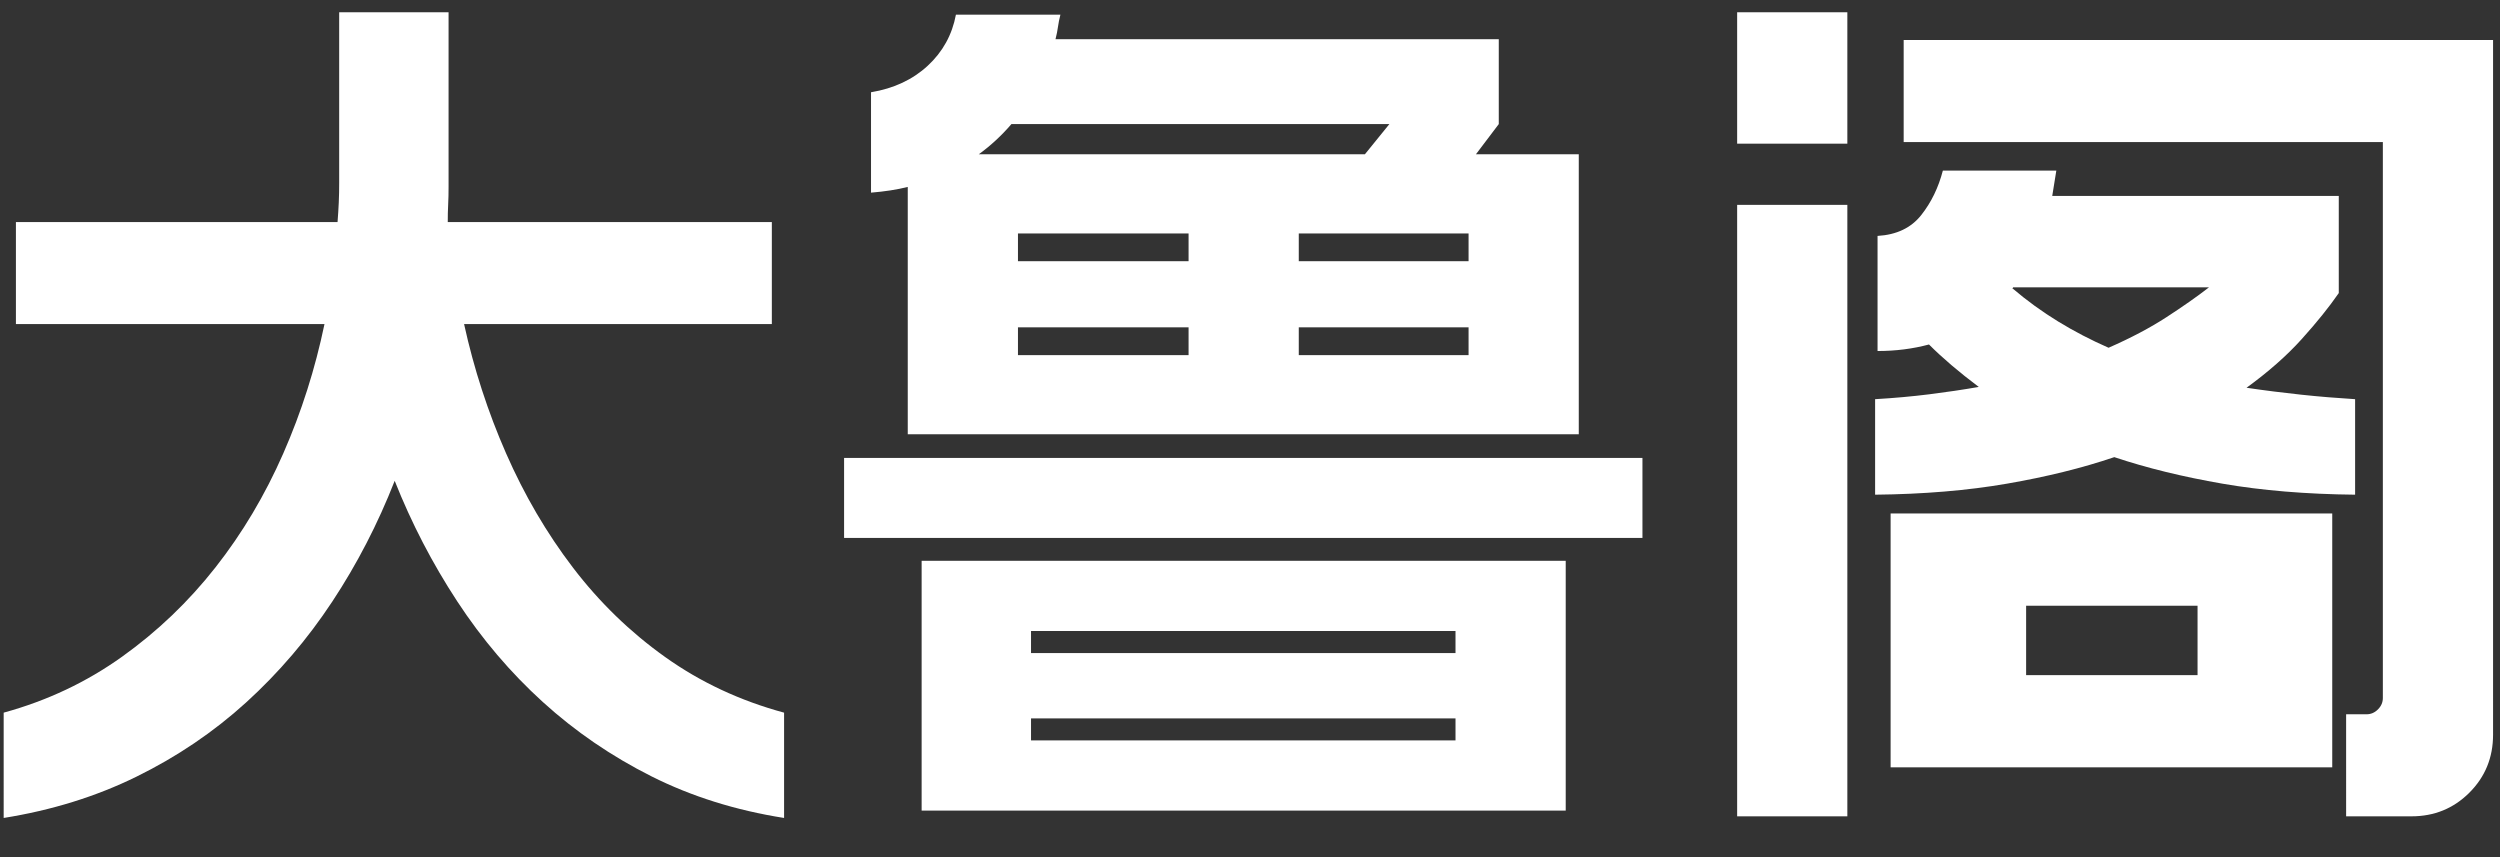
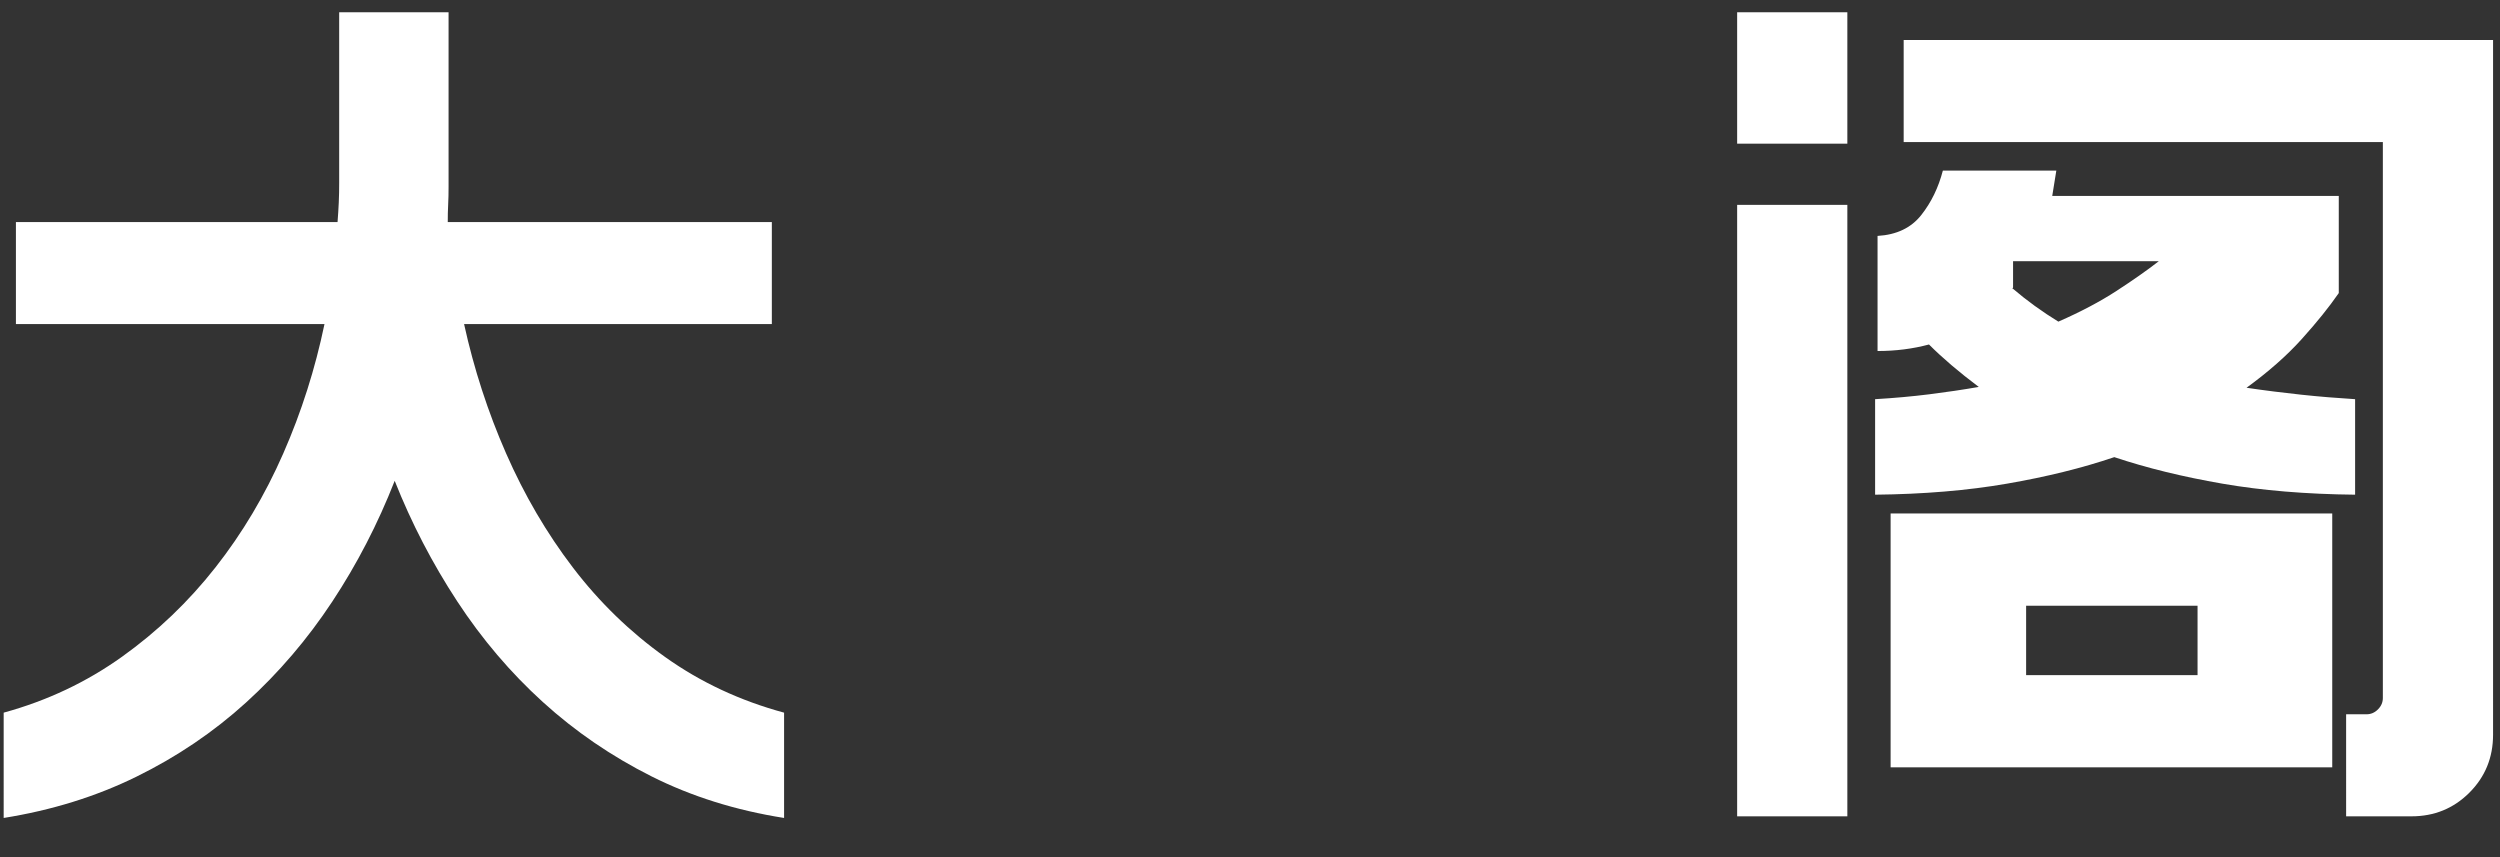
<svg xmlns="http://www.w3.org/2000/svg" version="1.1" id="Layer_1" x="0px" y="0px" width="245px" height="84px" viewBox="0 0 245 84" enable-background="new 0 0 245 84" xml:space="preserve">
  <rect x="0" y="0" width="245" height="84" fill="#333333" stroke="none" />
  <g>
    <path fill="#FFFFFF" d="M43.96,1.2v17.12c0,0.59-0.01,1.16-0.04,1.72c-0.03,0.56-0.04,1.13-0.04,1.72h31.76v10H45.48   c0.96,4.37,2.33,8.6,4.12,12.68c1.79,4.08,3.97,7.81,6.56,11.2c2.59,3.39,5.6,6.31,9.04,8.76s7.32,4.27,11.64,5.44v10.32   c-4.75-0.75-9.08-2.11-13-4.08c-3.92-1.97-7.47-4.4-10.64-7.28c-3.17-2.88-5.97-6.17-8.4-9.88c-2.43-3.71-4.47-7.64-6.12-11.8   c-1.65,4.21-3.69,8.16-6.12,11.84c-2.43,3.68-5.24,6.97-8.44,9.88c-3.2,2.91-6.79,5.33-10.76,7.28c-3.97,1.95-8.31,3.29-13,4.04   V69.84c4.27-1.17,8.13-3,11.6-5.48c3.47-2.48,6.52-5.4,9.16-8.76c2.64-3.36,4.85-7.08,6.64-11.16c1.79-4.08,3.13-8.31,4.04-12.68   H1.56v-10h31.52c0.05-0.64,0.09-1.28,0.12-1.92c0.03-0.64,0.04-1.28,0.04-1.92V1.2H43.96z" />
-     <path fill="#FFFFFF" d="M160.96,52.72H82.72v-7.84h78.24V52.72z M146.88,3.84v8.32l-2.24,2.96h10.08v27.44H88.96V18.32   c-1.07,0.27-2.27,0.45-3.6,0.56V9.04c2.24-0.37,4.09-1.24,5.56-2.6c1.47-1.36,2.39-3.03,2.76-5h10.24   c-0.11,0.43-0.19,0.83-0.24,1.2c-0.05,0.37-0.13,0.77-0.24,1.2H146.88z M153.44,79.44H90.32V54.96h63.12V79.44z M133.76,15.12   l2.4-2.96H99.12c-0.96,1.12-2.03,2.11-3.2,2.96H133.76z M99.76,25.6h16.72v-2.72H99.76V25.6z M99.76,34.8h16.72v-2.72H99.76V34.8z    M142.64,61.84h-41.6V64h41.6V61.84z M142.64,72.56V70.4h-41.6v2.16H142.64z M143.92,22.88h-16.64v2.72h16.64V22.88z M143.92,34.8   v-2.72h-16.64v2.72H143.92z" />
-     <path fill="#FFFFFF" d="M181.04,1.2v12.88h-10.8V1.2H181.04z M181.04,20.08V80h-10.8V20.08H181.04z M229.2,19.2v9.52   c-0.96,1.39-2.17,2.89-3.64,4.52c-1.47,1.63-3.27,3.21-5.4,4.76c1.81,0.27,3.6,0.49,5.36,0.68c1.76,0.19,3.52,0.33,5.28,0.44v9.36   c-4.8-0.05-9.13-0.41-13-1.08c-3.87-0.67-7.4-1.53-10.6-2.6c-3.15,1.07-6.65,1.93-10.52,2.6c-3.87,0.67-8.17,1.03-12.92,1.08v-9.36   c1.87-0.11,3.64-0.27,5.32-0.48c1.68-0.21,3.29-0.45,4.84-0.72c-1.92-1.44-3.55-2.83-4.88-4.16c-1.6,0.43-3.28,0.64-5.04,0.64   V23.12c1.87-0.11,3.29-0.79,4.28-2.04c0.99-1.25,1.69-2.71,2.12-4.36h11.12l-0.4,2.48H229.2z M228.56,75.2h-43.28V50.32h43.28V75.2   z M244.32,72c0,2.24-0.77,4.13-2.32,5.68c-1.55,1.55-3.44,2.32-5.68,2.32h-6.4V70h2c0.43,0,0.8-0.16,1.12-0.48   c0.32-0.32,0.48-0.69,0.48-1.12V13.92h-46.96v-10h57.76V72z M197.28,28.16c0,0.05-0.03,0.08-0.08,0.08   c1.44,1.23,2.95,2.32,4.52,3.28c1.57,0.96,3.21,1.81,4.92,2.56c2.19-0.96,4.08-1.96,5.68-3s2.99-2.01,4.16-2.92H197.28z    M198.56,66.16h16.8v-6.8h-16.8V66.16z" />
+     <path fill="#FFFFFF" d="M181.04,1.2v12.88h-10.8V1.2H181.04z M181.04,20.08V80h-10.8V20.08H181.04z M229.2,19.2v9.52   c-0.96,1.39-2.17,2.89-3.64,4.52c-1.47,1.63-3.27,3.21-5.4,4.76c1.81,0.27,3.6,0.49,5.36,0.68c1.76,0.19,3.52,0.33,5.28,0.44v9.36   c-4.8-0.05-9.13-0.41-13-1.08c-3.87-0.67-7.4-1.53-10.6-2.6c-3.15,1.07-6.65,1.93-10.52,2.6c-3.87,0.67-8.17,1.03-12.92,1.08v-9.36   c1.87-0.11,3.64-0.27,5.32-0.48c1.68-0.21,3.29-0.45,4.84-0.72c-1.92-1.44-3.55-2.83-4.88-4.16c-1.6,0.43-3.28,0.64-5.04,0.64   V23.12c1.87-0.11,3.29-0.79,4.28-2.04c0.99-1.25,1.69-2.71,2.12-4.36h11.12l-0.4,2.48H229.2z M228.56,75.2h-43.28V50.32h43.28V75.2   z M244.32,72c0,2.24-0.77,4.13-2.32,5.68c-1.55,1.55-3.44,2.32-5.68,2.32h-6.4V70h2c0.43,0,0.8-0.16,1.12-0.48   c0.32-0.32,0.48-0.69,0.48-1.12V13.92h-46.96v-10h57.76V72z M197.28,28.16c0,0.05-0.03,0.08-0.08,0.08   c1.44,1.23,2.95,2.32,4.52,3.28c2.19-0.96,4.08-1.96,5.68-3s2.99-2.01,4.16-2.92H197.28z    M198.56,66.16h16.8v-6.8h-16.8V66.16z" />
  </g>
</svg>